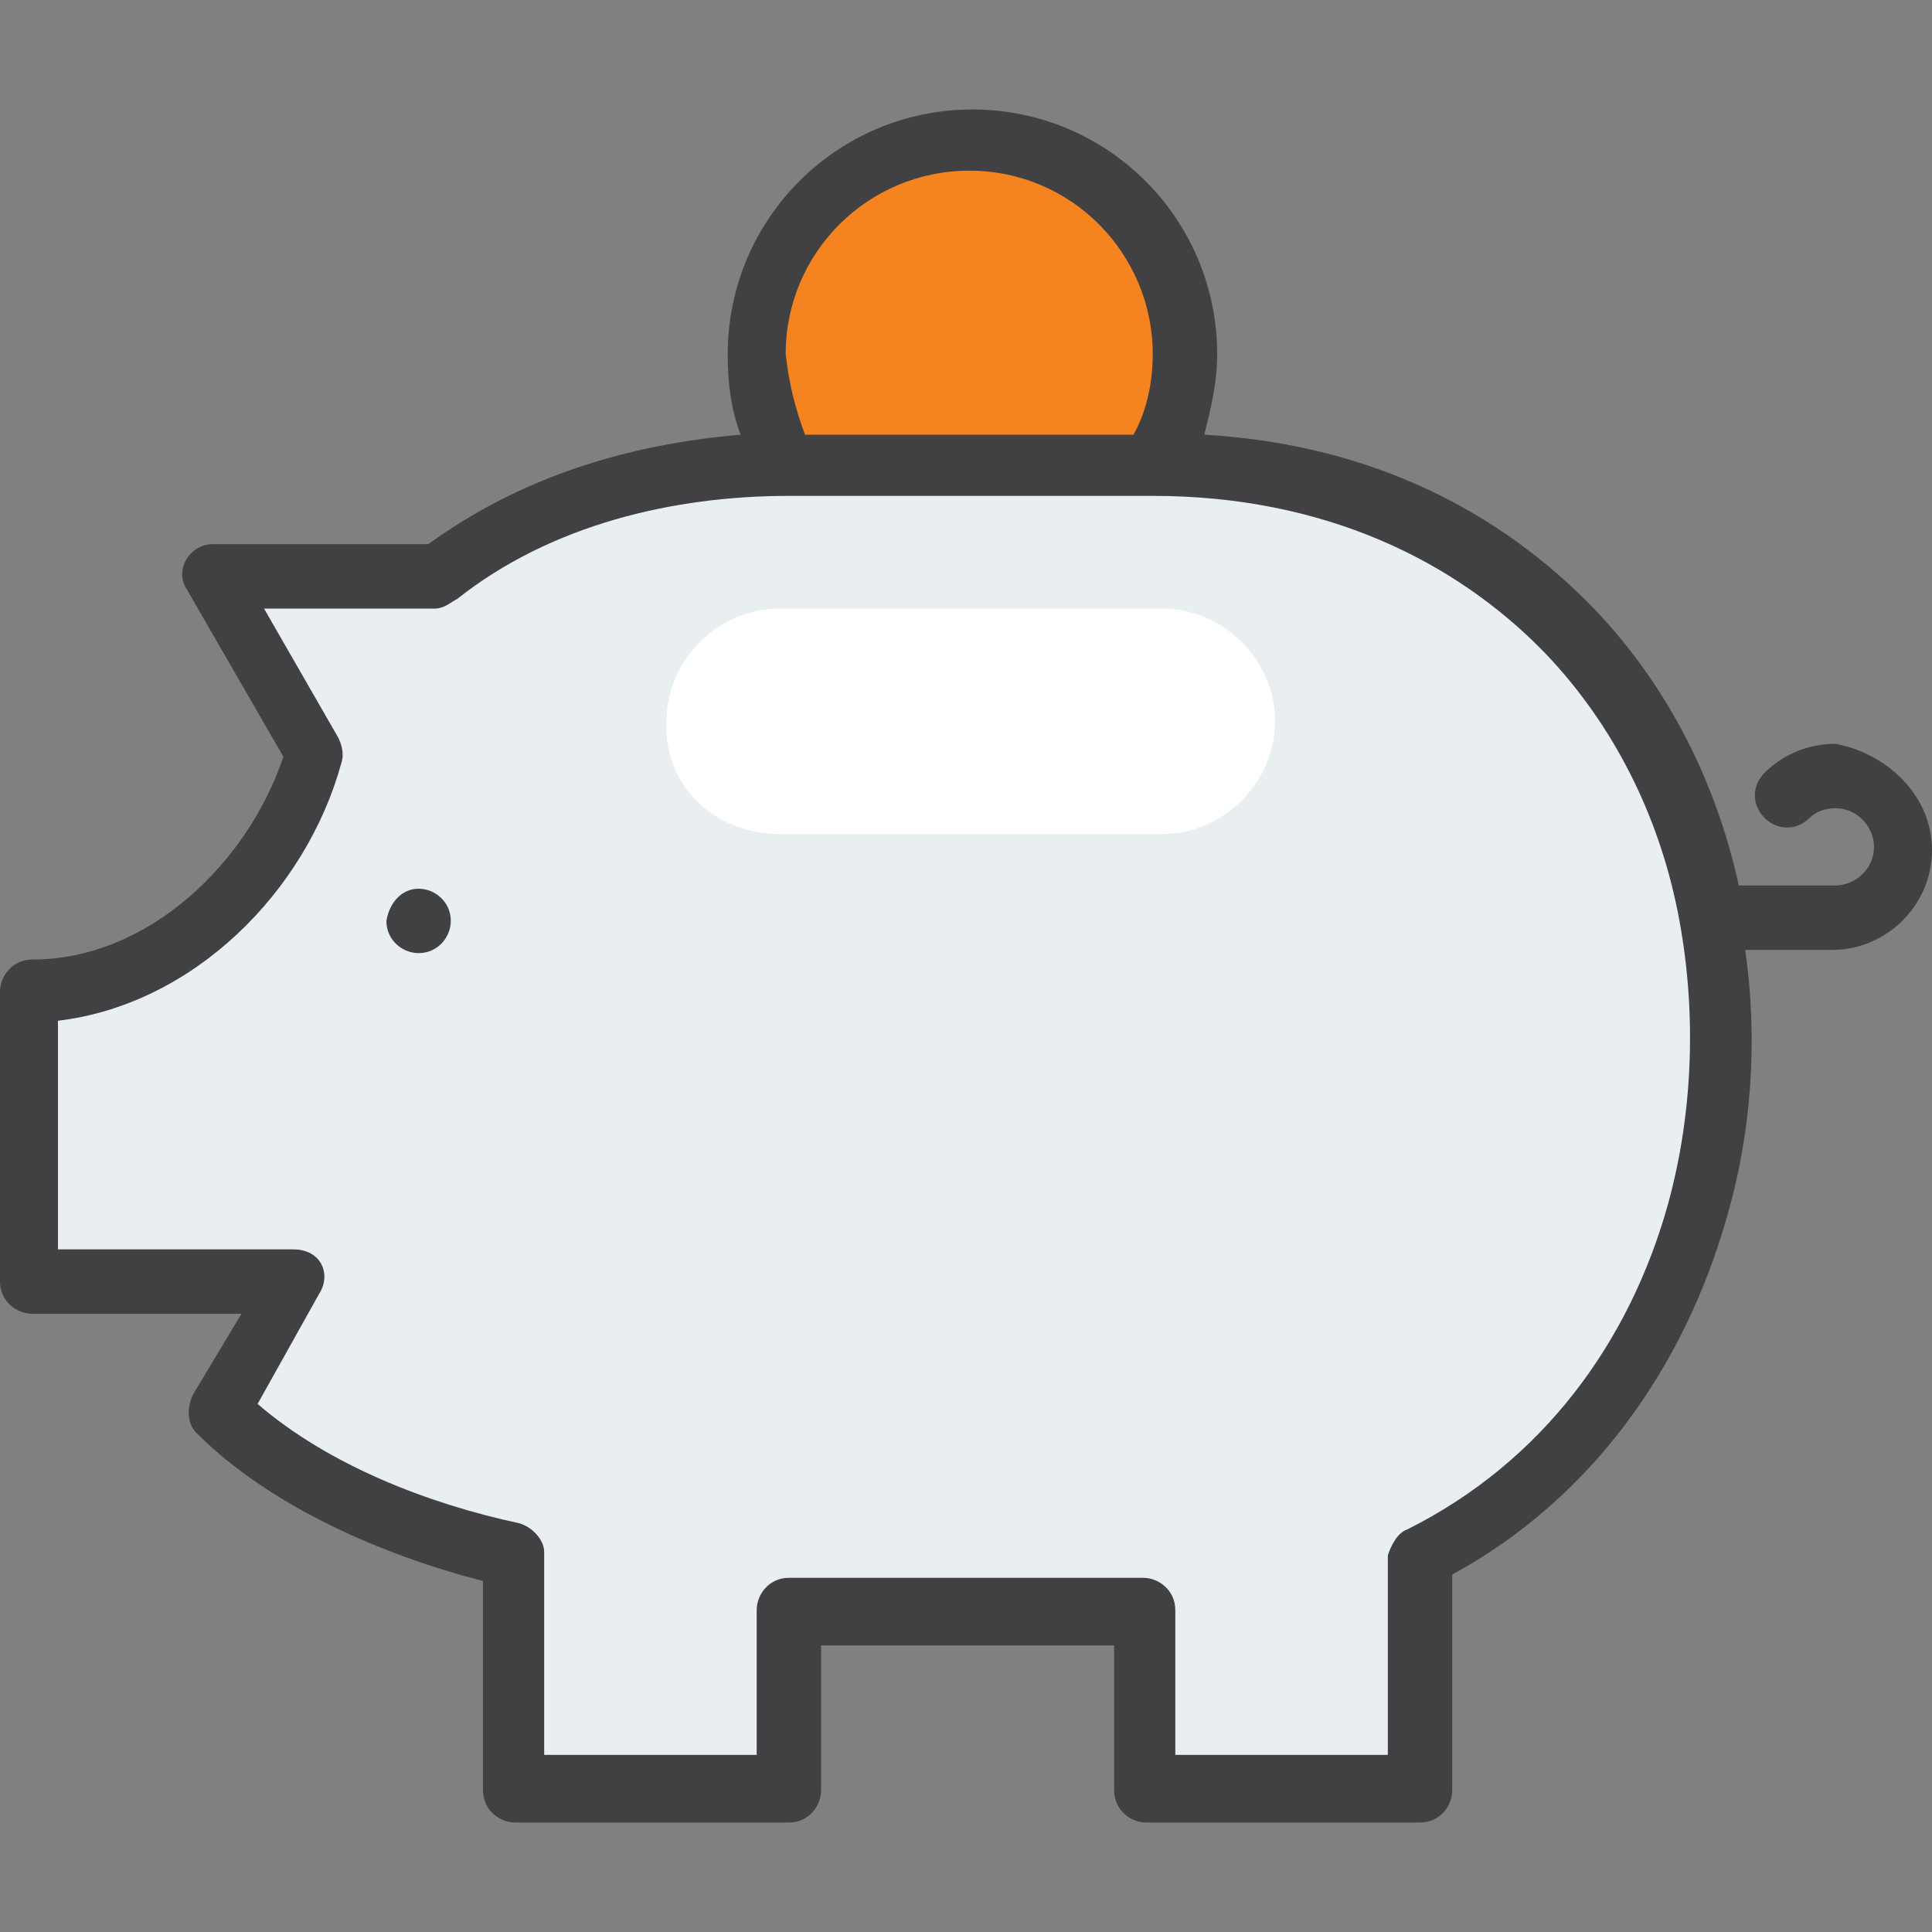
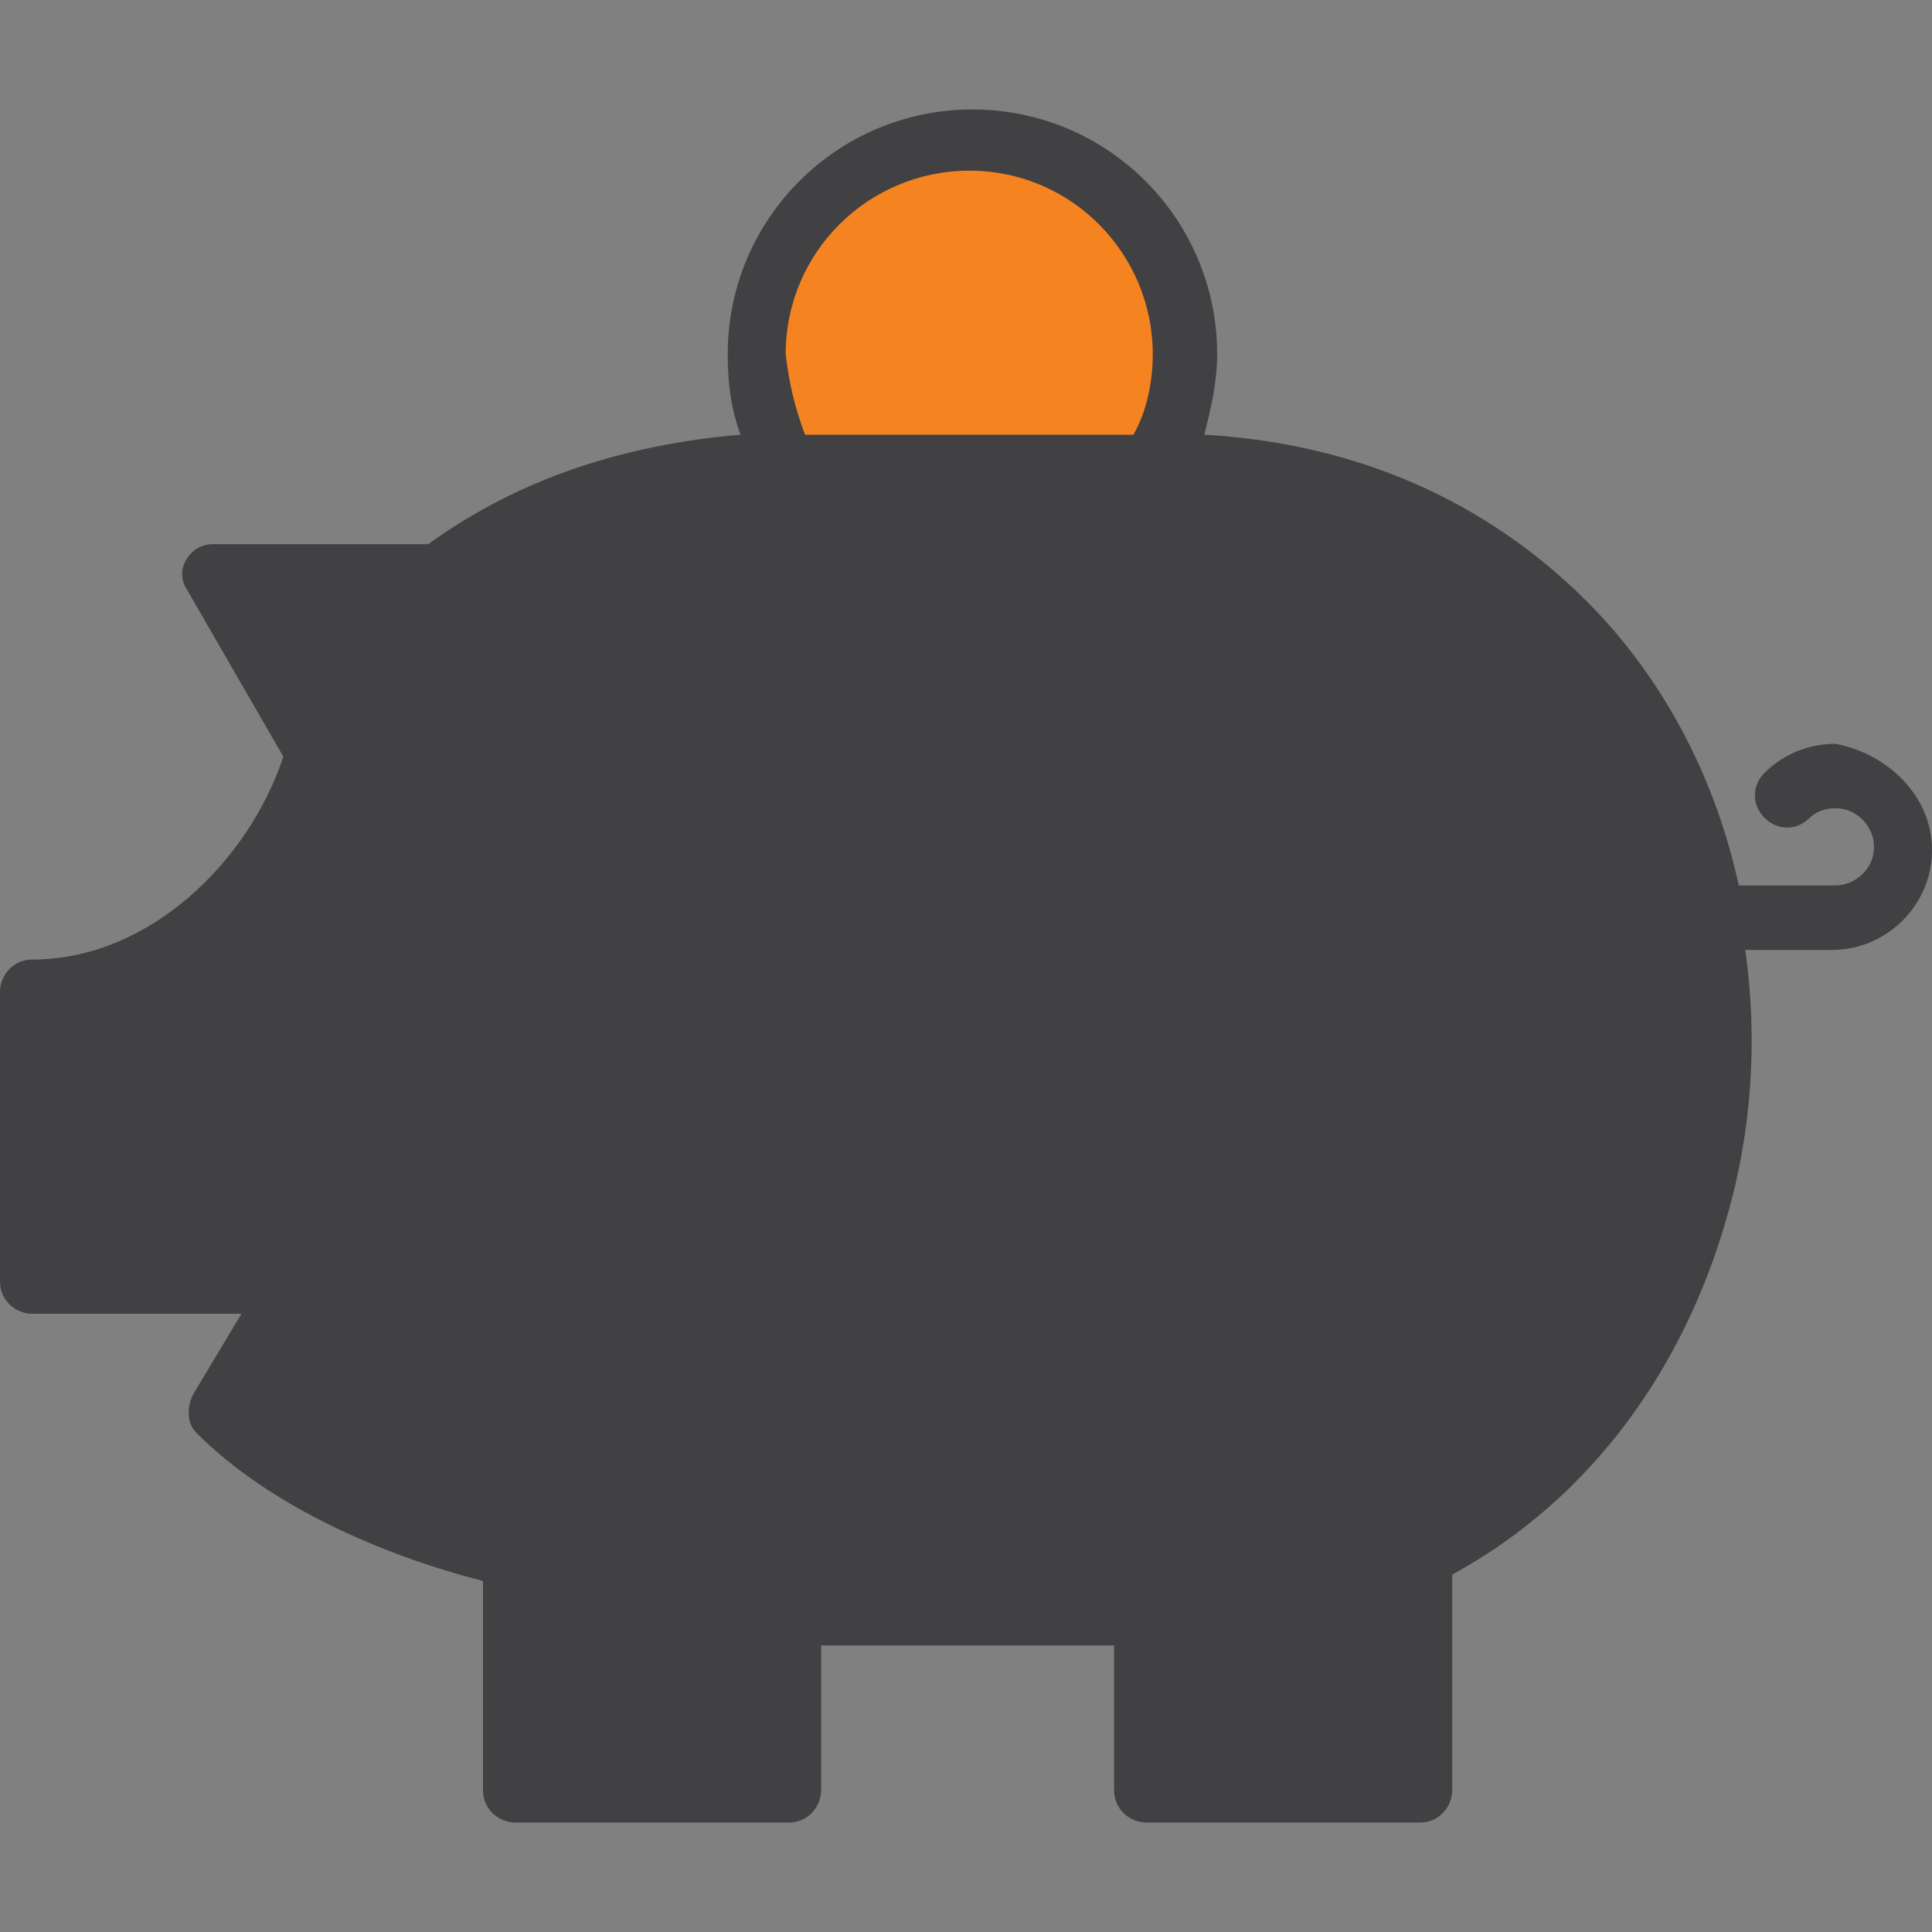
<svg xmlns="http://www.w3.org/2000/svg" version="1.1" id="Layer_1" x="0px" y="0px" width="60px" height="60px" viewBox="0 0 60 60" style="enable-background:new 0 0 60 60;" xml:space="preserve">
  <rect x="0" y="0" width="60" height="60" fill="#808080" stroke="none" />
  <style type="text/css">
	.st0{fill:#414042;}
	.st1{fill:#E9EFF1;}
	.st2{fill-rule:evenodd;clip-rule:evenodd;fill:#FFFFFF;}
	.st3{fill-rule:evenodd;clip-rule:evenodd;fill:#F58320;}
</style>
  <g>
    <path class="st0" d="M60,26.4c0,1.7-1.4,3.1-3.1,3.1l-2.7,0c0.4,2.8,0.2,5.7-0.6,8.4c-1.3,4.5-4.1,8.6-8.5,11l0,6.7   c0,0.5-0.4,1-1,1h-8.5c-0.5,0-1-0.4-1-1v-4.5h-9.1v4.5c0,0.5-0.4,1-1,1h-8.5c-0.5,0-1-0.4-1-1v-6.5c-3.1-0.8-6.6-2.3-8.9-4.6   c-0.3-0.3-0.3-0.8-0.1-1.2l1.5-2.5H1c-0.5,0-1-0.4-1-1v-9c0-0.5,0.4-1,1-1c3.6,0,6.7-3,7.8-6.3l-3-5.2c-0.4-0.6,0.1-1.4,0.8-1.4   h6.7c2.9-2.1,6.2-3.1,9.7-3.4c-0.3-0.8-0.4-1.6-0.4-2.5c0-4.2,3.4-7.6,7.6-7.6c4.2,0,7.6,3.4,7.6,7.6c0,0.9-0.2,1.7-0.4,2.5   c5.2,0.3,9.2,2.4,12.1,5.4c2.3,2.4,3.8,5.4,4.5,8.6l3,0c0.6,0,1.2-0.5,1.2-1.2c0-0.6-0.5-1.2-1.2-1.2c-0.3,0-0.6,0.1-0.8,0.3   c-0.4,0.4-1,0.4-1.4,0c-0.4-0.4-0.4-1,0-1.4c0.6-0.6,1.4-0.9,2.2-0.9C58.6,23.4,60,24.7,60,26.4L60,26.4z" />
-     <path class="st1" d="M43.7,47.5c4.2-2.1,6.9-5.8,8.1-10.1c0.8-2.9,0.9-6.1,0.3-9.1c-0.6-3-2-5.8-4.1-8c-2.8-2.9-6.9-4.9-12.2-4.9   H24.5c-3.6,0-7.4,0.9-10.3,3.2c-0.2,0.1-0.4,0.3-0.7,0.3H8.2l2.3,4c0.1,0.2,0.2,0.5,0.1,0.8c-1.1,4-4.6,7.5-8.8,8v7.1h7.3   c0.9,0,1.2,0.8,0.8,1.4l-1.9,3.4c2.2,1.9,5.3,3.1,8.1,3.7c0.4,0.1,0.8,0.5,0.8,0.9v6.3h6.6v-4.5c0-0.5,0.4-1,1-1h11   c0.5,0,1,0.4,1,1v4.5h6.6l0-6.2C43.2,48,43.4,47.6,43.7,47.5L43.7,47.5z M13,27.6c0.5,0,1,0.4,1,1c0,0.5-0.4,1-1,1   c-0.5,0-1-0.4-1-1C12.1,28,12.5,27.6,13,27.6L13,27.6z" />
-     <path class="st2" d="M24.2,25.9h11.9c1.9,0,3.5-1.6,3.5-3.5c0-1.9-1.6-3.5-3.5-3.5H24.2c-1.9,0-3.5,1.6-3.5,3.5   C20.6,24.4,22.2,25.9,24.2,25.9L24.2,25.9z" />
    <path class="st3" d="M25,13.5h10.2c0.4-0.7,0.6-1.6,0.6-2.5c0-3.1-2.5-5.7-5.7-5.7c-3.1,0-5.7,2.5-5.7,5.7   C24.5,11.9,24.7,12.7,25,13.5L25,13.5z" />
  </g>
</svg>